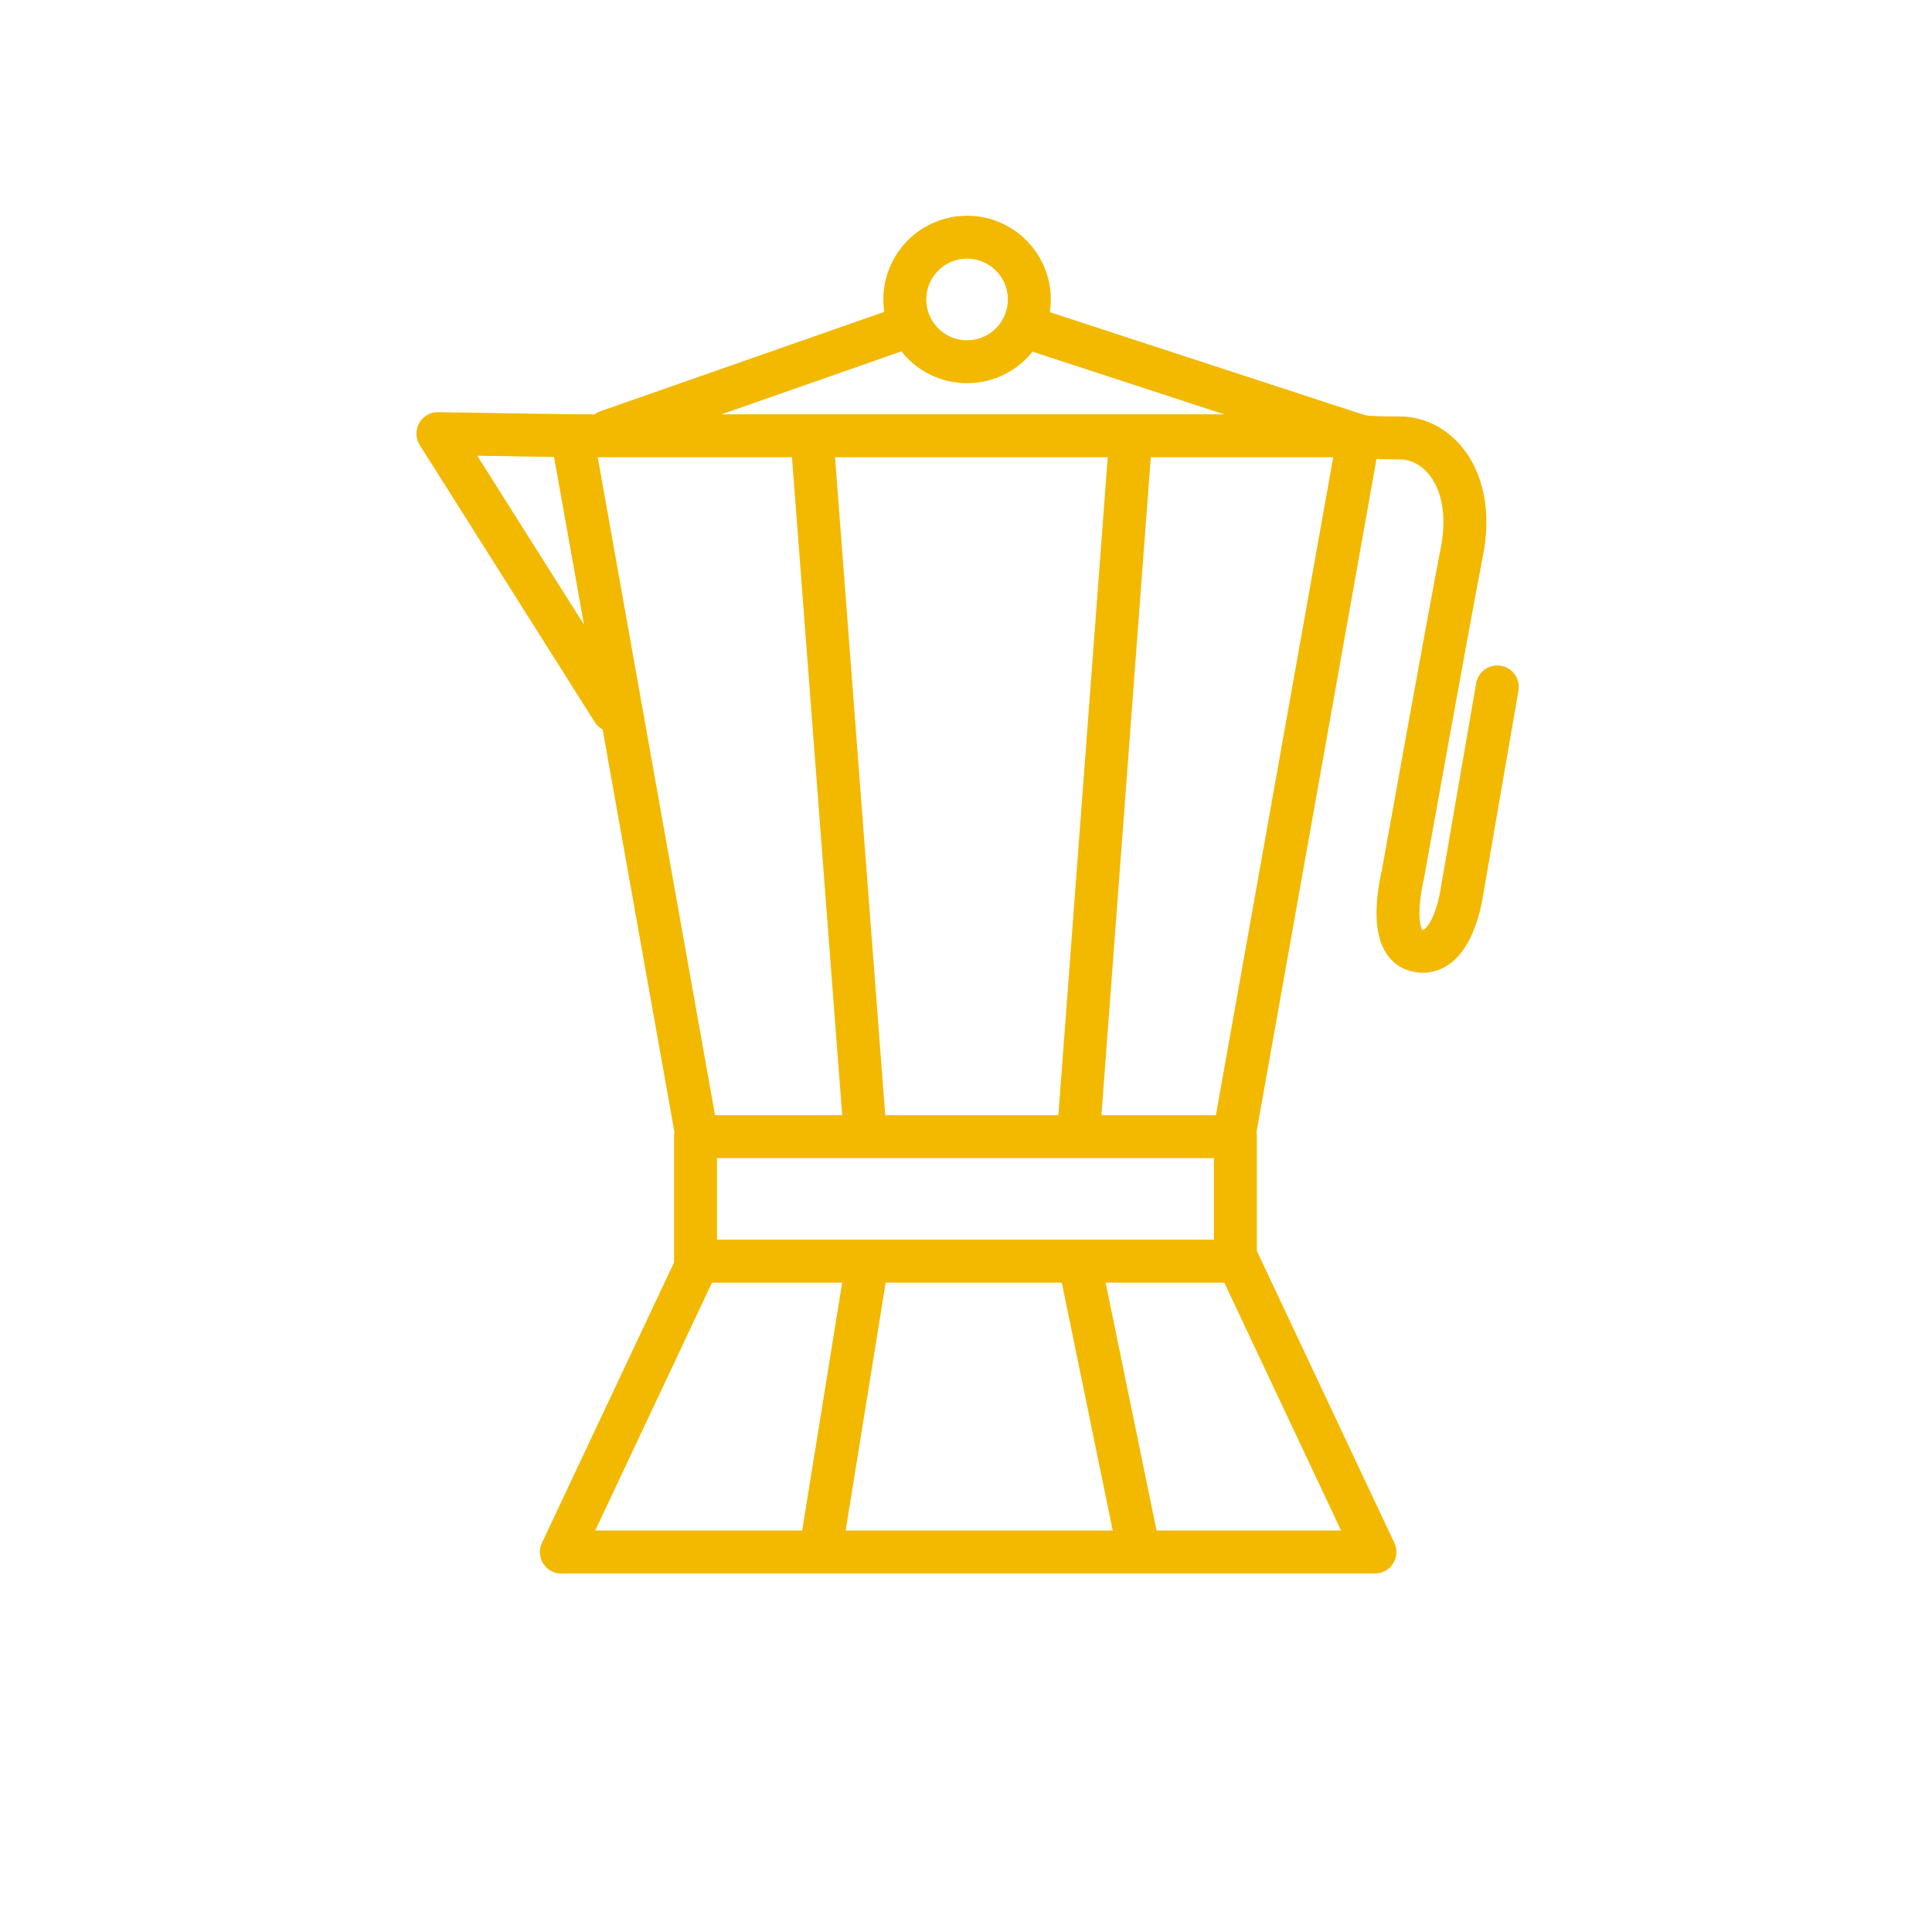
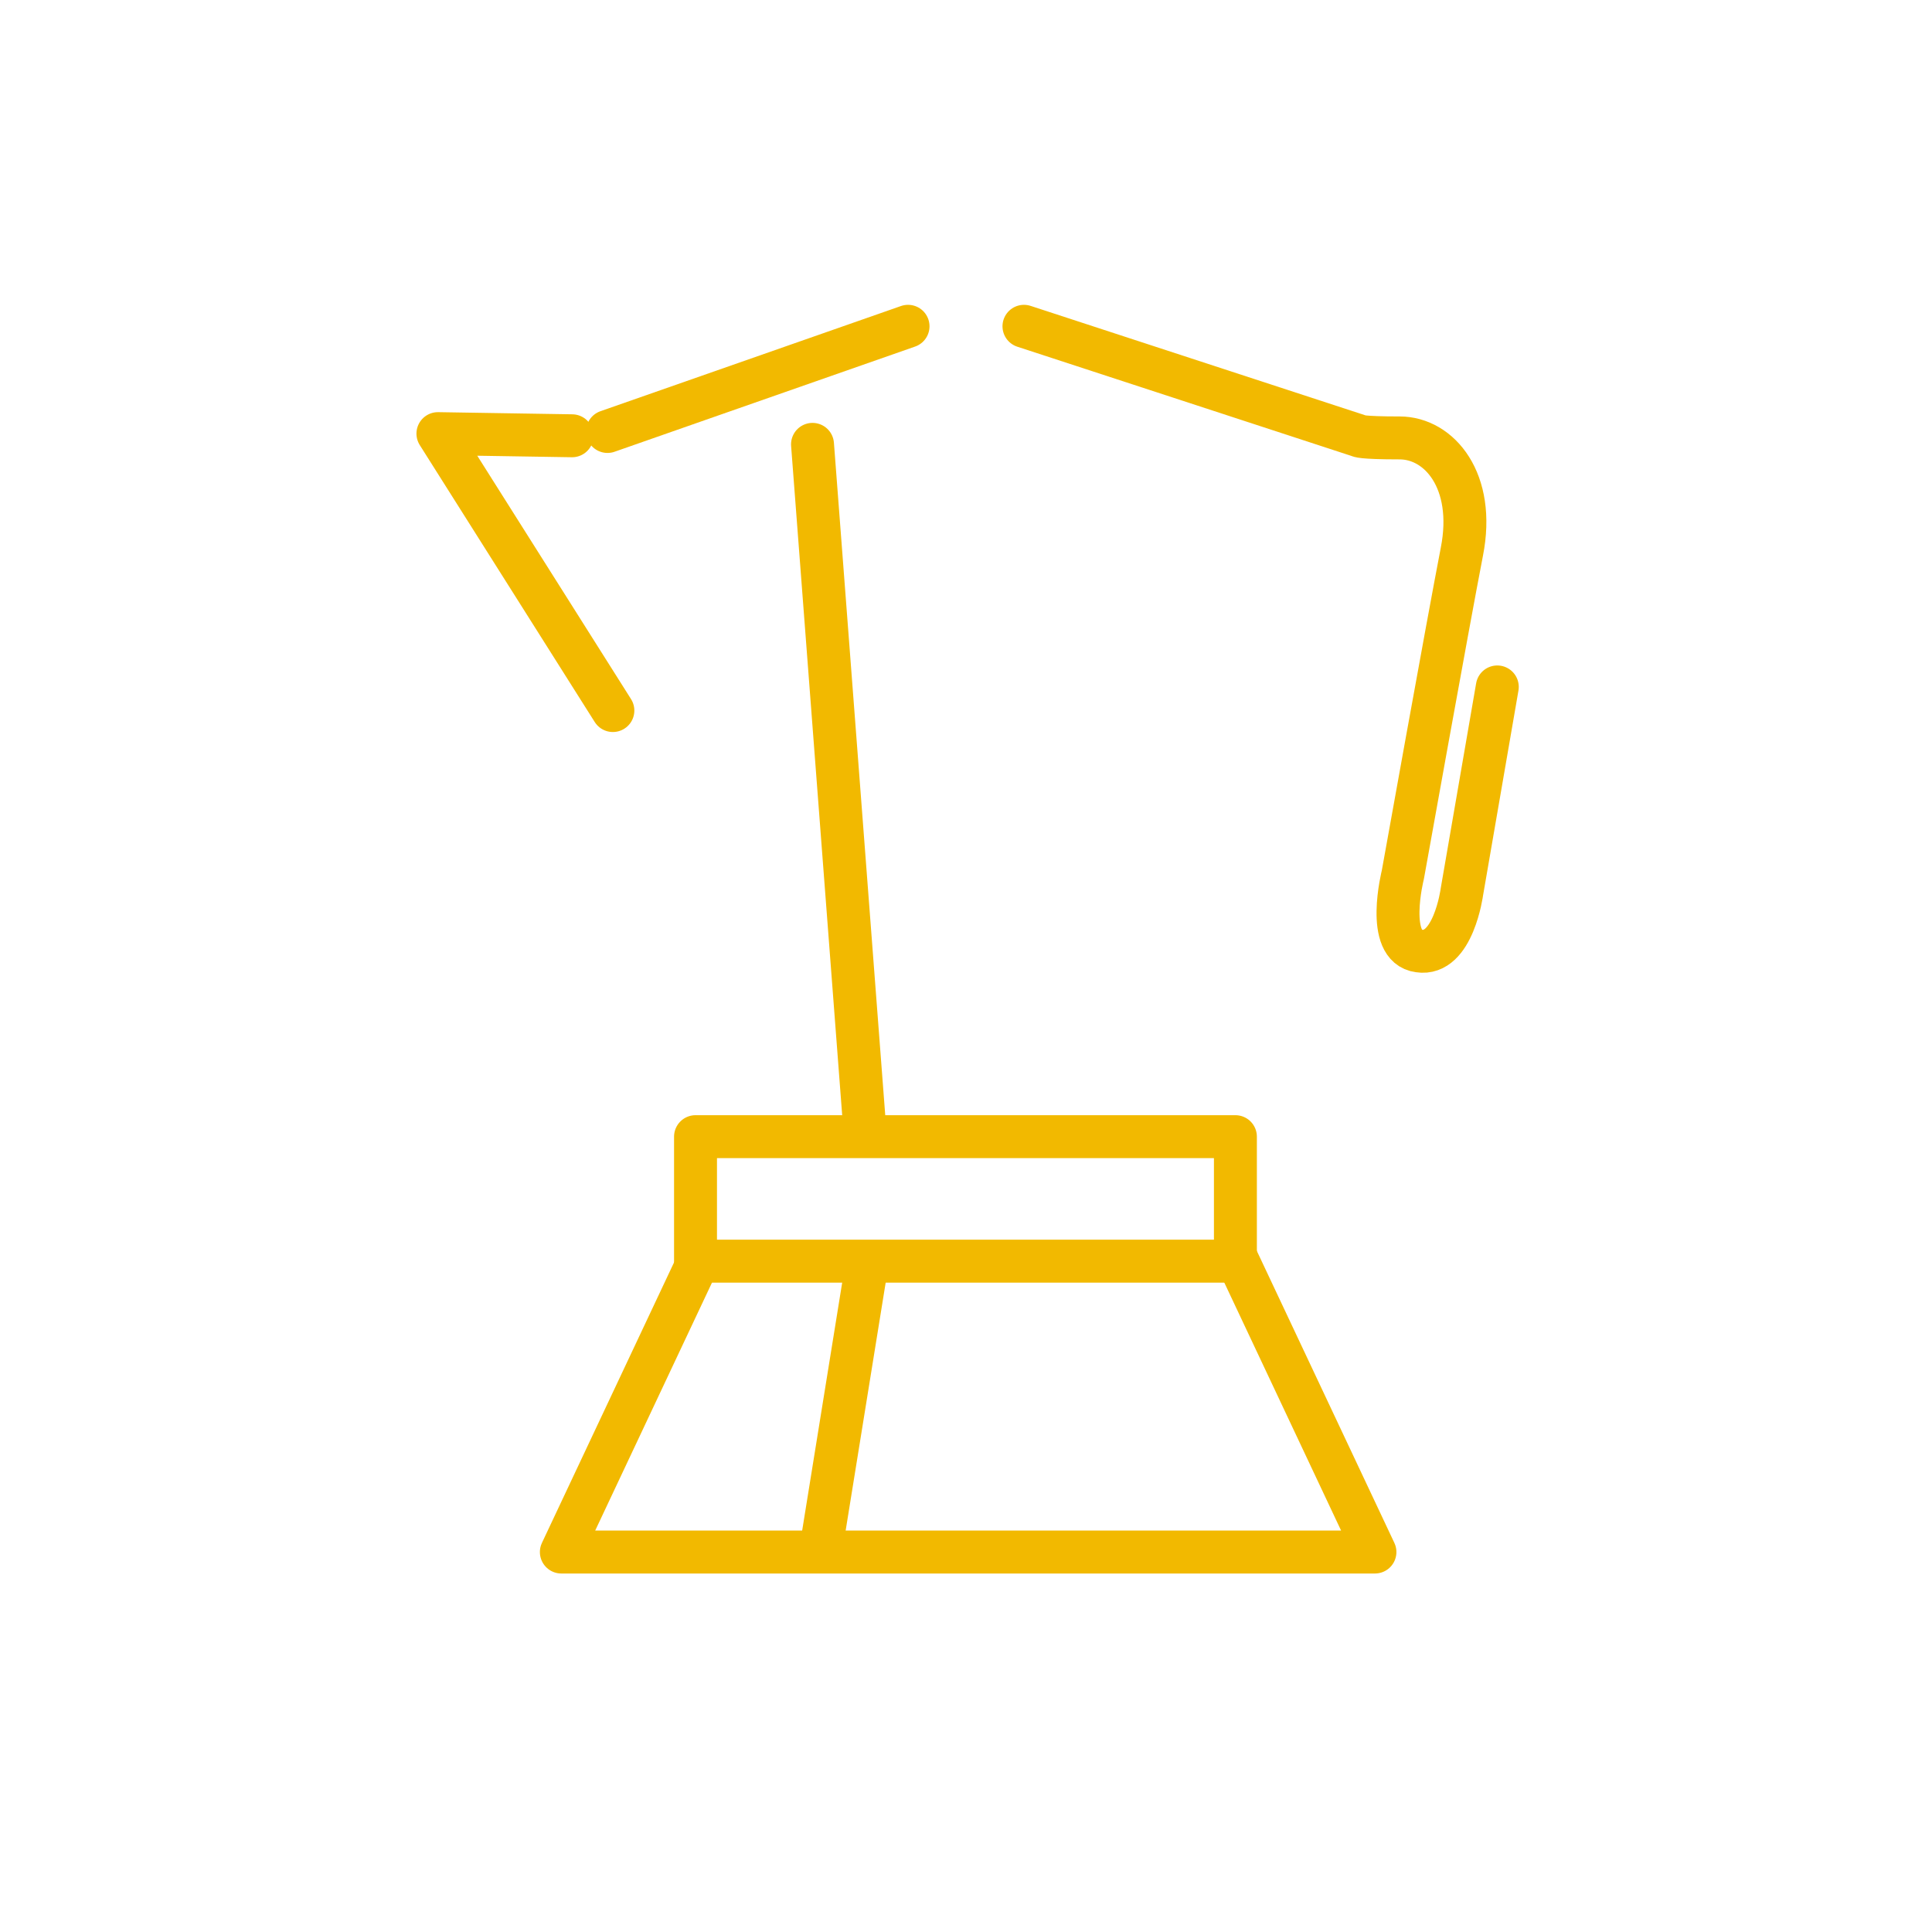
<svg xmlns="http://www.w3.org/2000/svg" version="1.2" baseProfile="tiny" id="Layer_1" x="0px" y="0px" viewBox="0 0 180 180" overflow="visible" xml:space="preserve">
  <polyline fill="none" stroke="#F2B900" stroke-width="4" stroke-linecap="round" stroke-linejoin="round" stroke-miterlimit="10" points="  115.1,117 128.1,144.6 52.3,144.6 65.3,117 " />
  <rect x="64.8" y="105.9" fill="none" stroke="#F2B900" stroke-width="4" stroke-linecap="round" stroke-linejoin="round" stroke-miterlimit="10" width="50.3" height="11.6" />
-   <polyline fill="none" stroke="#F2B900" stroke-width="4" stroke-linecap="round" stroke-linejoin="round" stroke-miterlimit="10" points="  64.8,105.1 53.3,40.6 126.6,40.6 115.1,105.1 " />
  <line fill="none" stroke="#F2B900" stroke-width="4" stroke-linecap="round" stroke-linejoin="round" stroke-miterlimit="10" x1="75.7" y1="41.4" x2="80.6" y2="105.6" />
-   <line fill="none" stroke="#F2B900" stroke-width="4" stroke-linecap="round" stroke-linejoin="round" stroke-miterlimit="10" x1="105.3" y1="41.4" x2="100.5" y2="105.4" />
  <polyline fill="none" stroke="#F2B900" stroke-width="4" stroke-linecap="round" stroke-linejoin="round" stroke-miterlimit="10" points="  57.1,66.2 40.8,40.4 53.3,40.6 " />
  <path fill="none" stroke="#F2B900" stroke-width="4" stroke-linecap="round" stroke-linejoin="round" stroke-miterlimit="10" d="  M95.4,30.4l31.2,10.2c0,0,0.1,0.2,3.8,0.2c3.7,0,7.1,4,5.8,10.6c-1.3,6.7-5.5,30.1-5.5,30.1s-1.7,6.7,1.5,7.1c3.2,0.5,4-5.5,4-5.5  l3.3-19.1" />
  <line fill="none" stroke="#F2B900" stroke-width="4" stroke-linecap="round" stroke-linejoin="round" stroke-miterlimit="10" x1="56.6" y1="40.2" x2="84.6" y2="30.4" />
  <line fill="none" stroke="#F2B900" stroke-width="4" stroke-linecap="round" stroke-linejoin="round" stroke-miterlimit="10" x1="80.7" y1="118.2" x2="76.6" y2="143.6" />
-   <line fill="none" stroke="#F2B900" stroke-width="4" stroke-linecap="round" stroke-linejoin="round" stroke-miterlimit="10" x1="100.7" y1="118.2" x2="106" y2="144" />
-   <circle fill="none" stroke="#F2B900" stroke-width="4" stroke-linecap="round" stroke-linejoin="round" stroke-miterlimit="10" cx="90.1" cy="27.9" r="5.8" />
</svg>